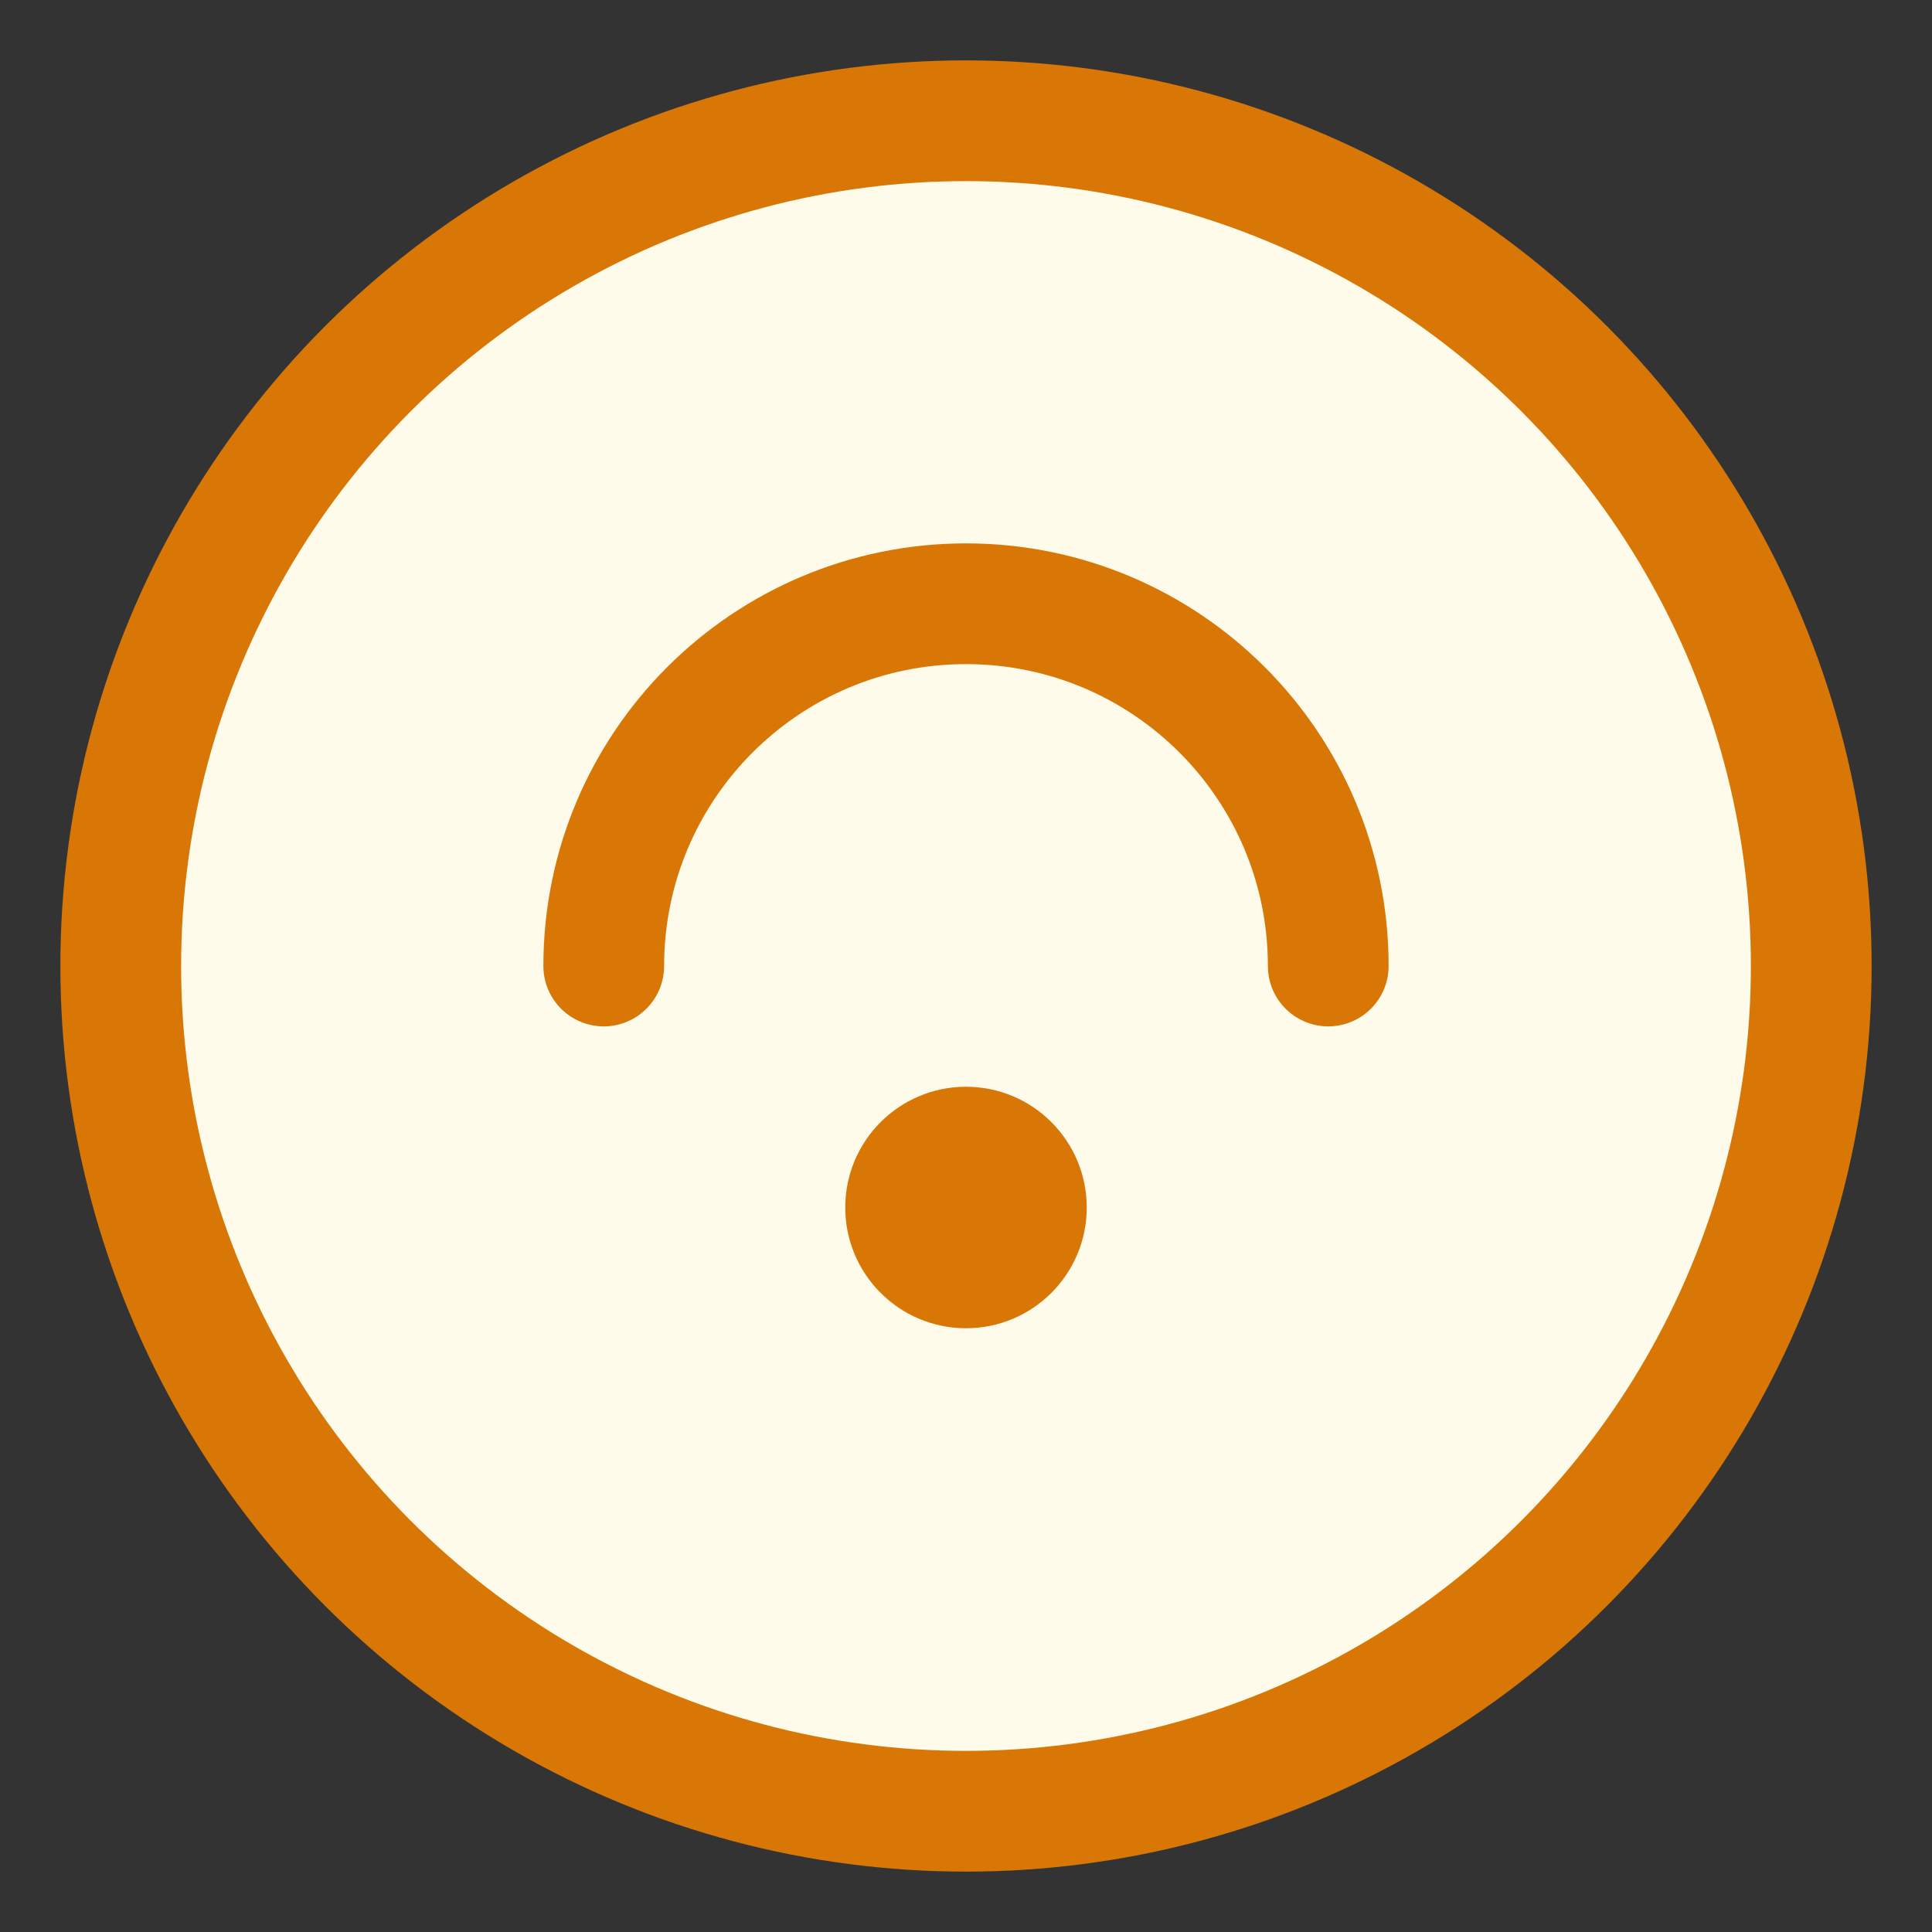
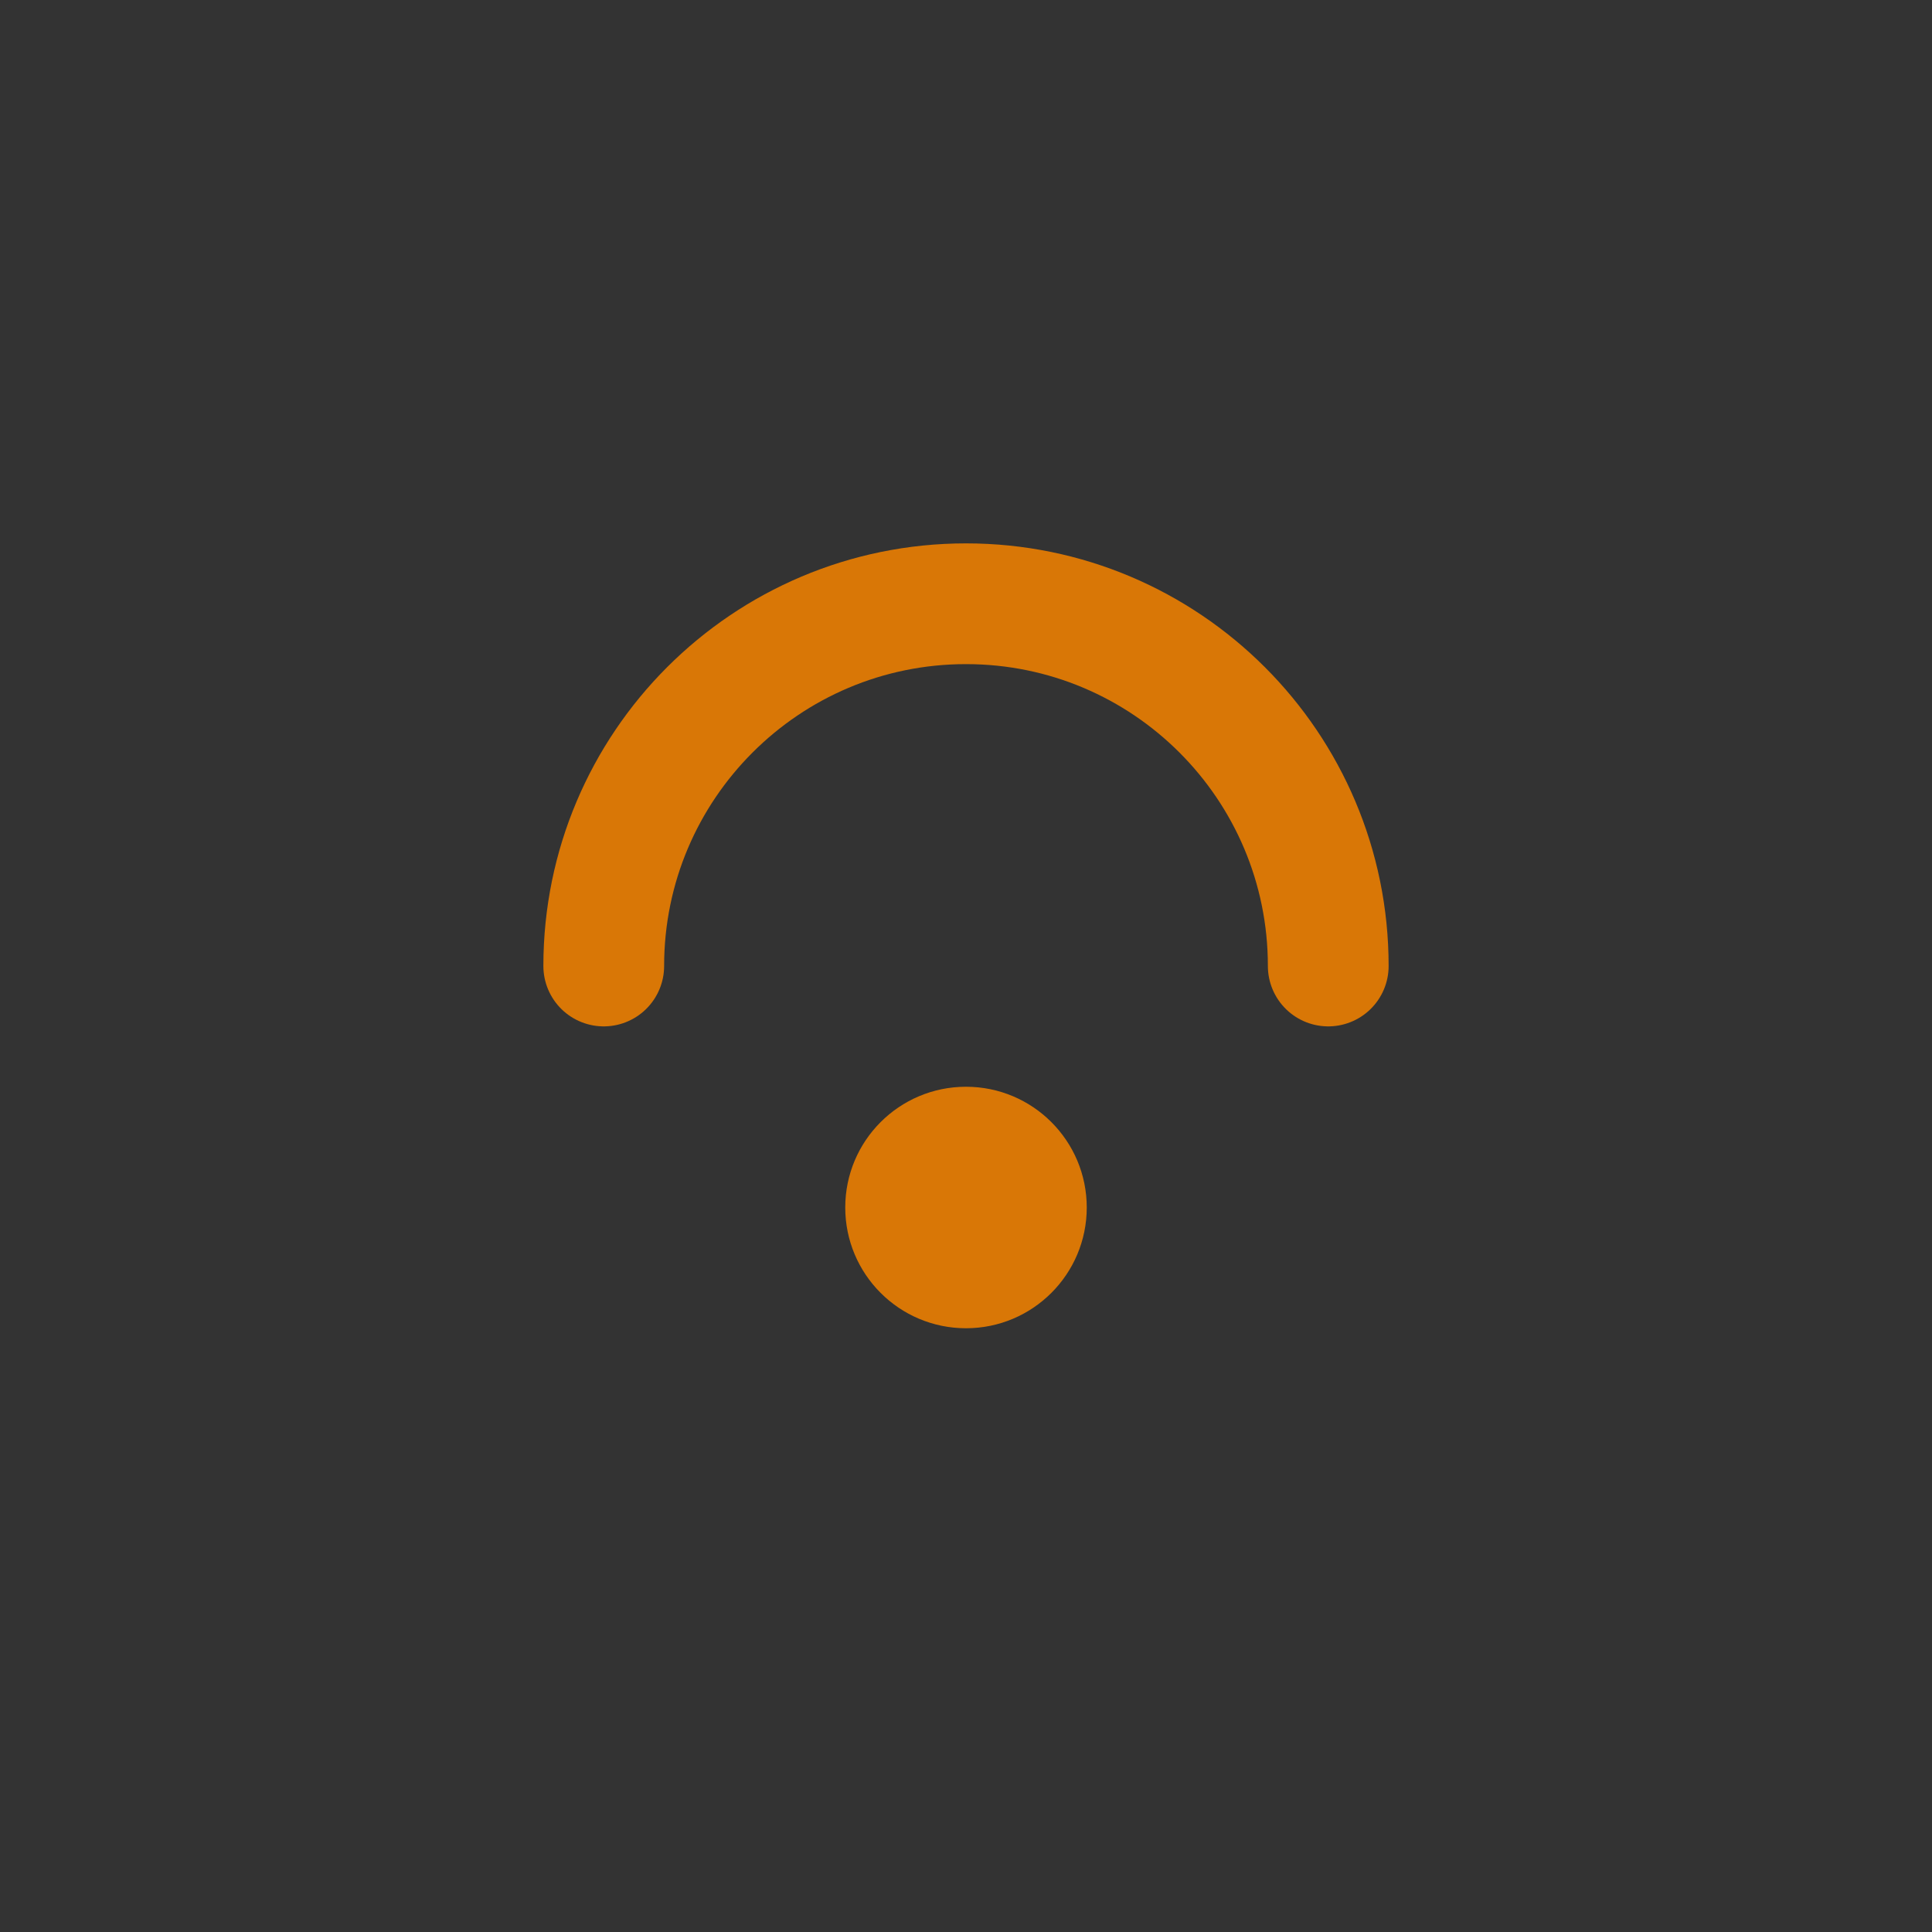
<svg xmlns="http://www.w3.org/2000/svg" viewBox="0 0 32 32" fill="none">
  <rect x="0" y="0" width="32" height="32" fill="#333333" stroke="none" />
-   <circle cx="16" cy="16" r="14" stroke="#D97706" stroke-width="2" fill="#FFFBEB" />
  <path d="M10 16C10 12.686 12.686 10 16 10C19.314 10 22 12.686 22 16" stroke="#D97706" stroke-width="2" stroke-linecap="round" />
  <circle cx="16" cy="20" r="2" fill="#D97706" />
</svg>